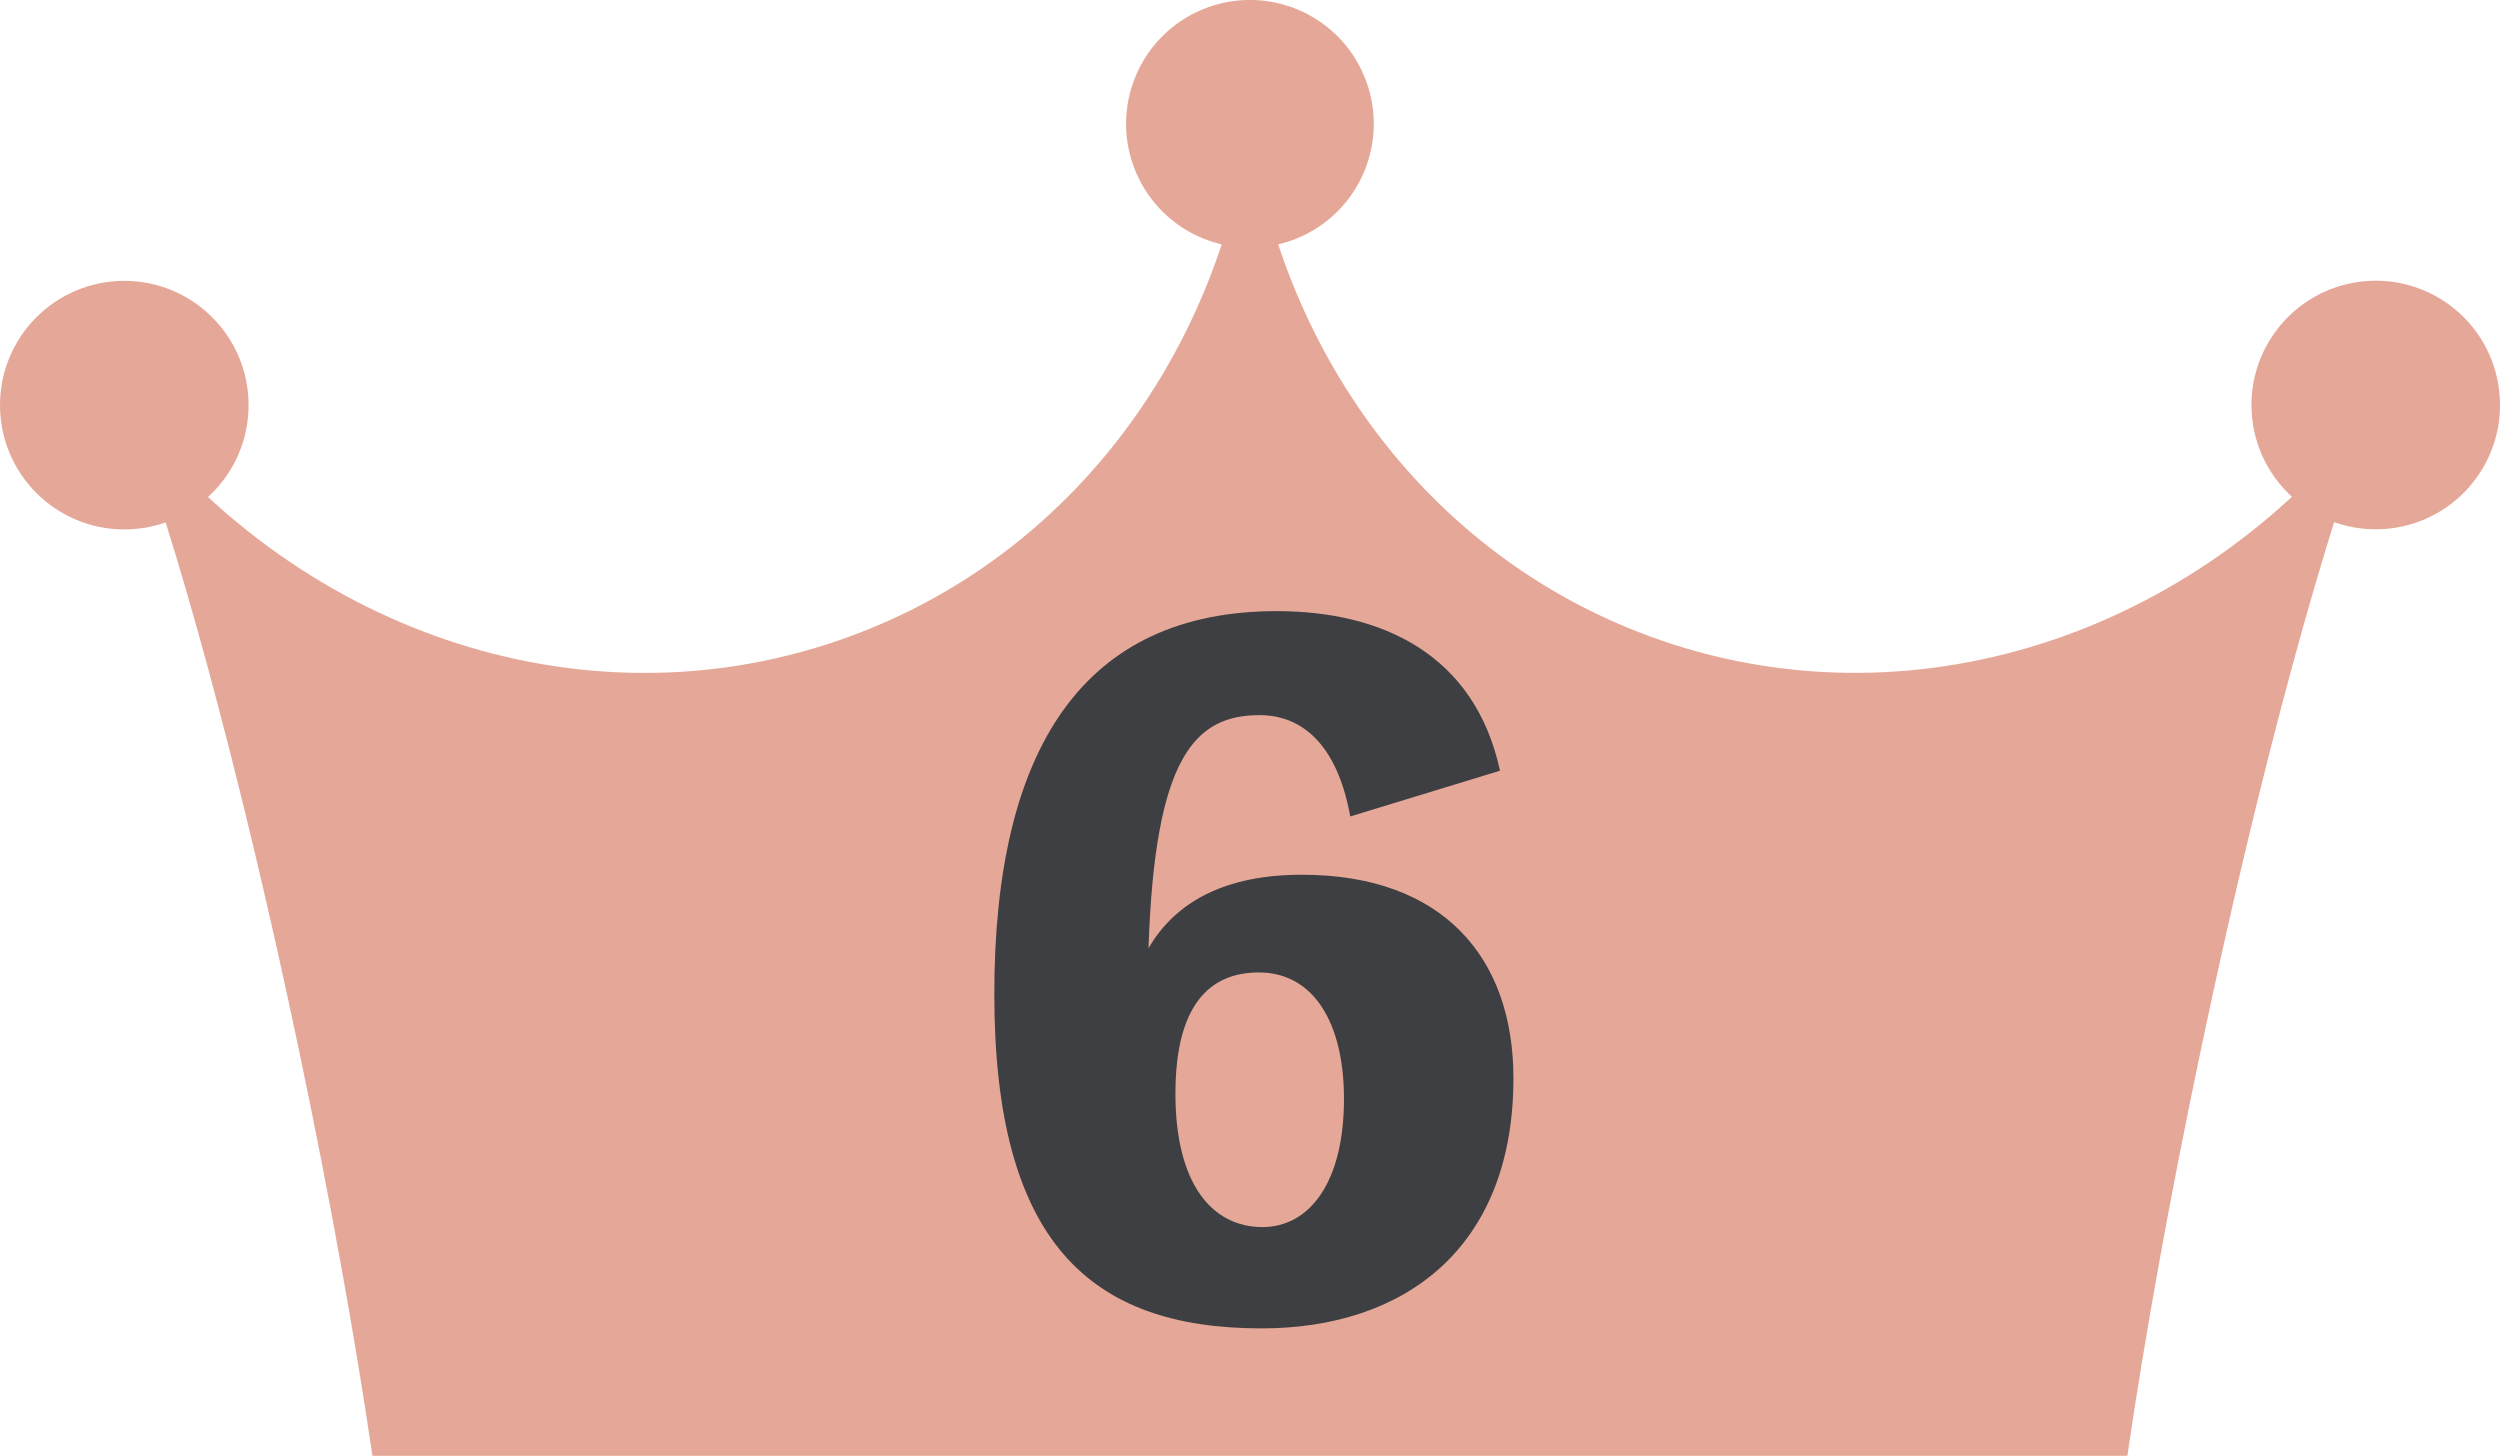
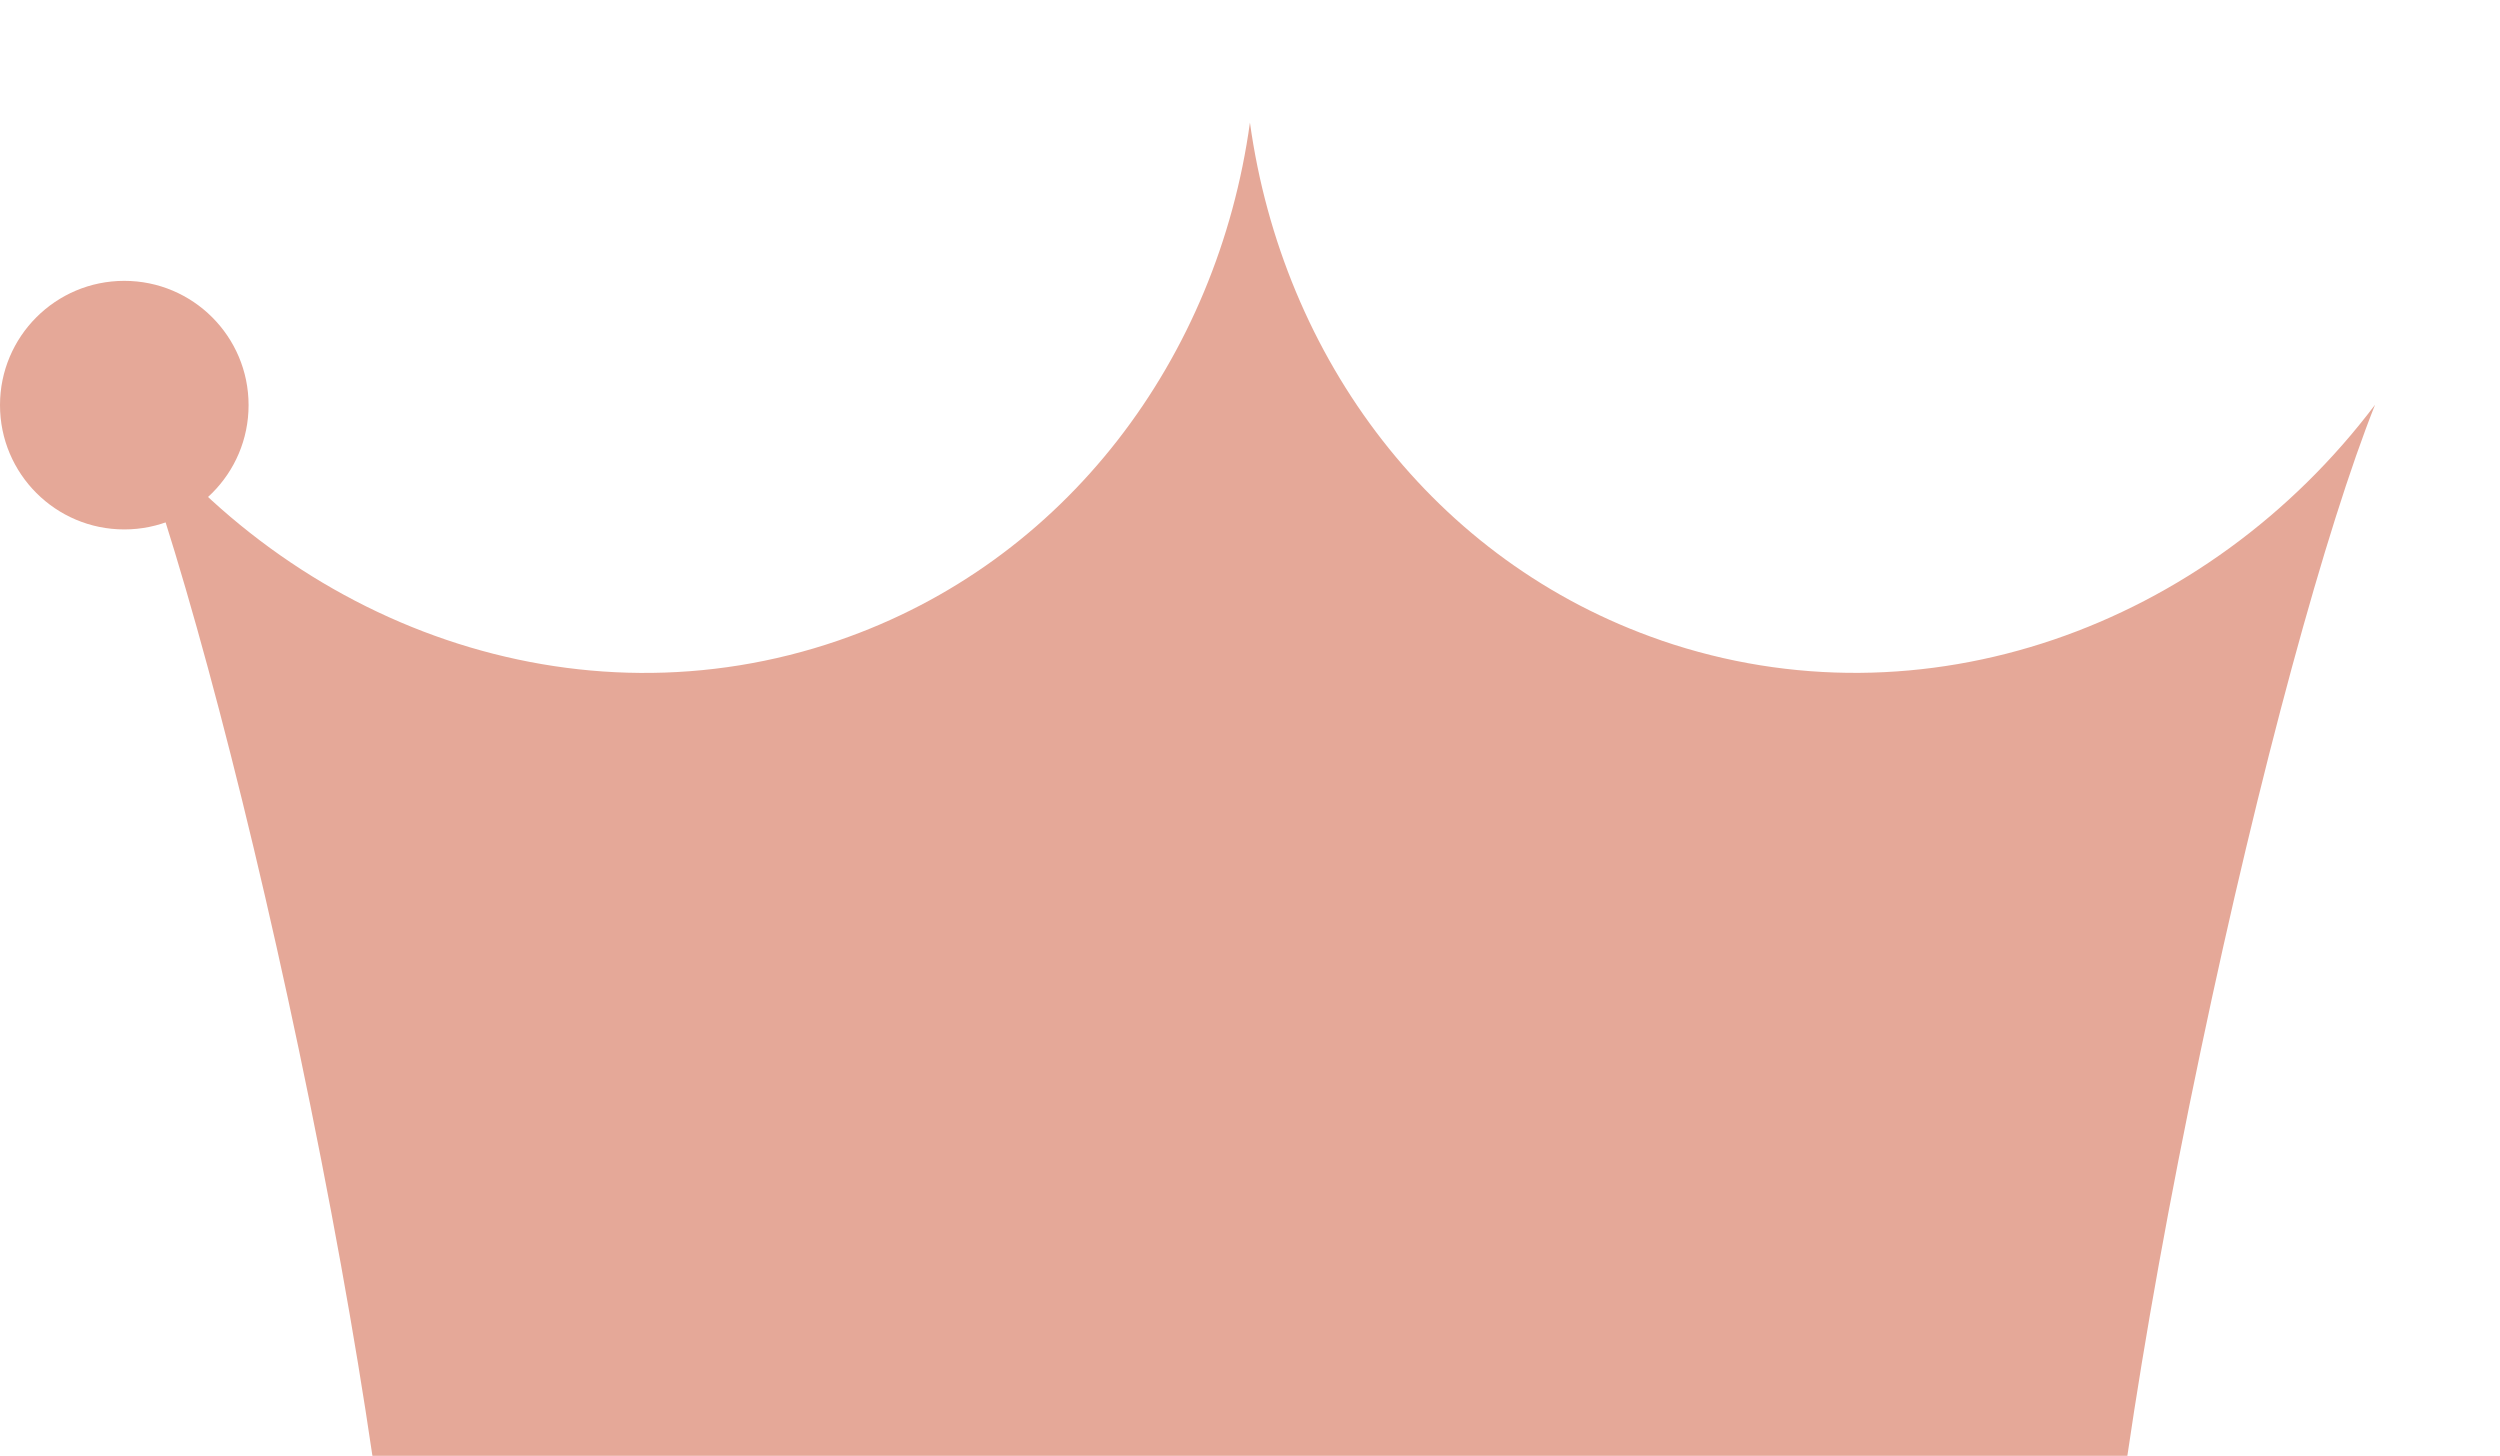
<svg xmlns="http://www.w3.org/2000/svg" id="_レイヤー_2" data-name="レイヤー 2" viewBox="0 0 223.07 129.91">
  <defs>
    <style>
      .cls-1 {
        fill: #3e3f42;
      }

      .cls-2 {
        fill: #e5a898;
      }
    </style>
  </defs>
  <g id="_レイヤー_1-2" data-name="レイヤー 1">
    <g>
      <g>
-         <circle class="cls-2" cx="111.53" cy="11.05" r="11.05" transform="translate(4.26 43.52) rotate(-22.5)" />
        <circle class="cls-2" cx="11.09" cy="36.15" r="11.09" />
-         <circle class="cls-2" cx="211.98" cy="36.15" r="11.09" transform="translate(-3.05 34.42) rotate(-9.22)" />
        <path class="cls-2" d="M148.25,57.15c-20.32-6.99-33.82-25.21-36.72-46.21-2.89,21-16.39,39.22-36.72,46.21-23.35,8.03-48.71-1.18-63.68-21.03,4.35,10.95,10.28,32.51,15.55,57.6,2.78,13.25,5.01,25.67,6.55,36.18h156.59c1.54-10.51,3.76-22.93,6.55-36.18,5.27-25.09,11.19-46.66,15.55-57.6-14.97,19.84-40.33,29.05-63.68,21.03Z" />
      </g>
-       <path class="cls-1" d="M120.48,72.85c-1.2-6.64-4.48-9.04-8.08-9.04-5.76,0-9.36,3.68-9.92,20.8,2.4-4.16,6.88-6.56,13.68-6.56,12.56,0,18.88,7.36,18.88,18.16,0,15.12-9.68,22.32-22.48,22.32-15.36,0-23.84-7.76-23.84-29.84s8.08-34.16,25.2-34.16c9.36,0,17.68,3.84,19.92,14.24l-13.36,4.08ZM119.92,98.05c0-6.8-2.72-11.28-7.6-11.28-5.84,0-7.44,5.12-7.44,10.8,0,8.08,3.28,11.92,7.76,11.92,4.16,0,7.28-3.92,7.28-11.44Z" />
    </g>
  </g>
</svg>